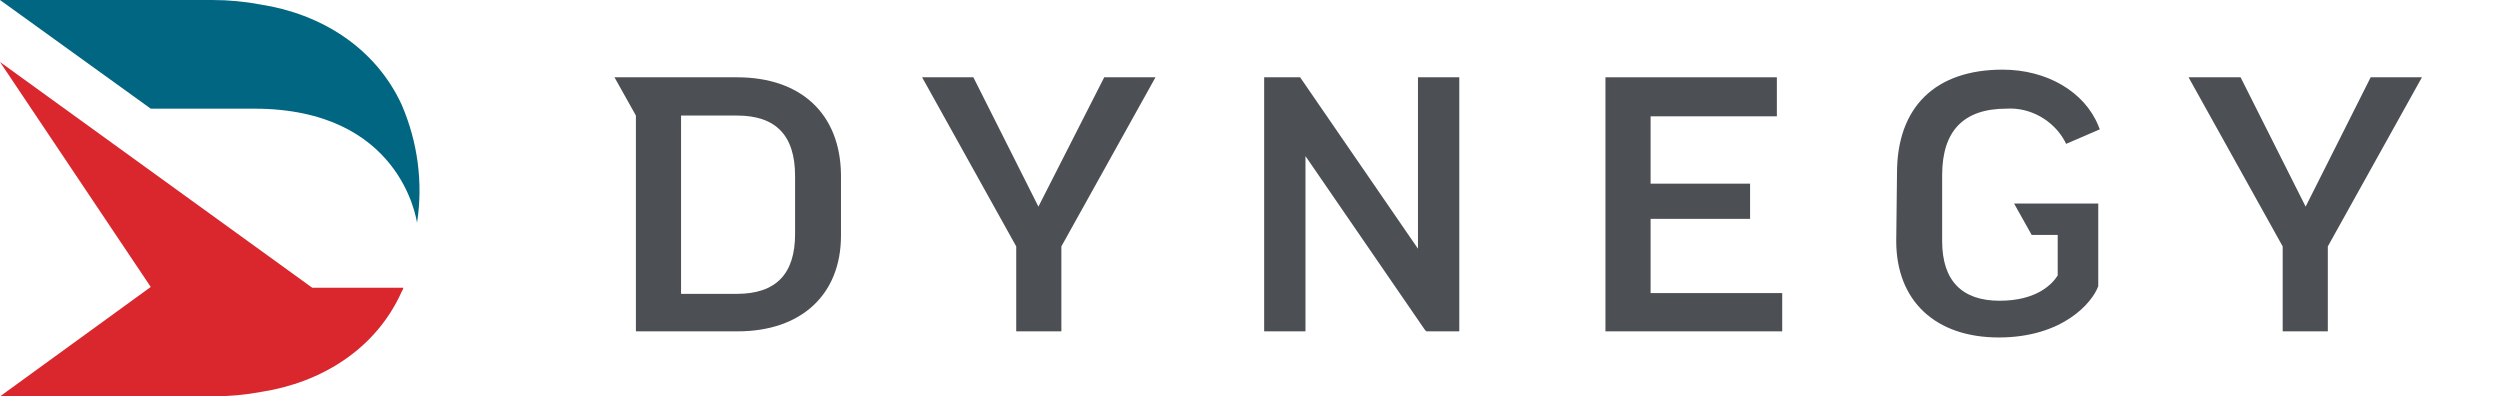
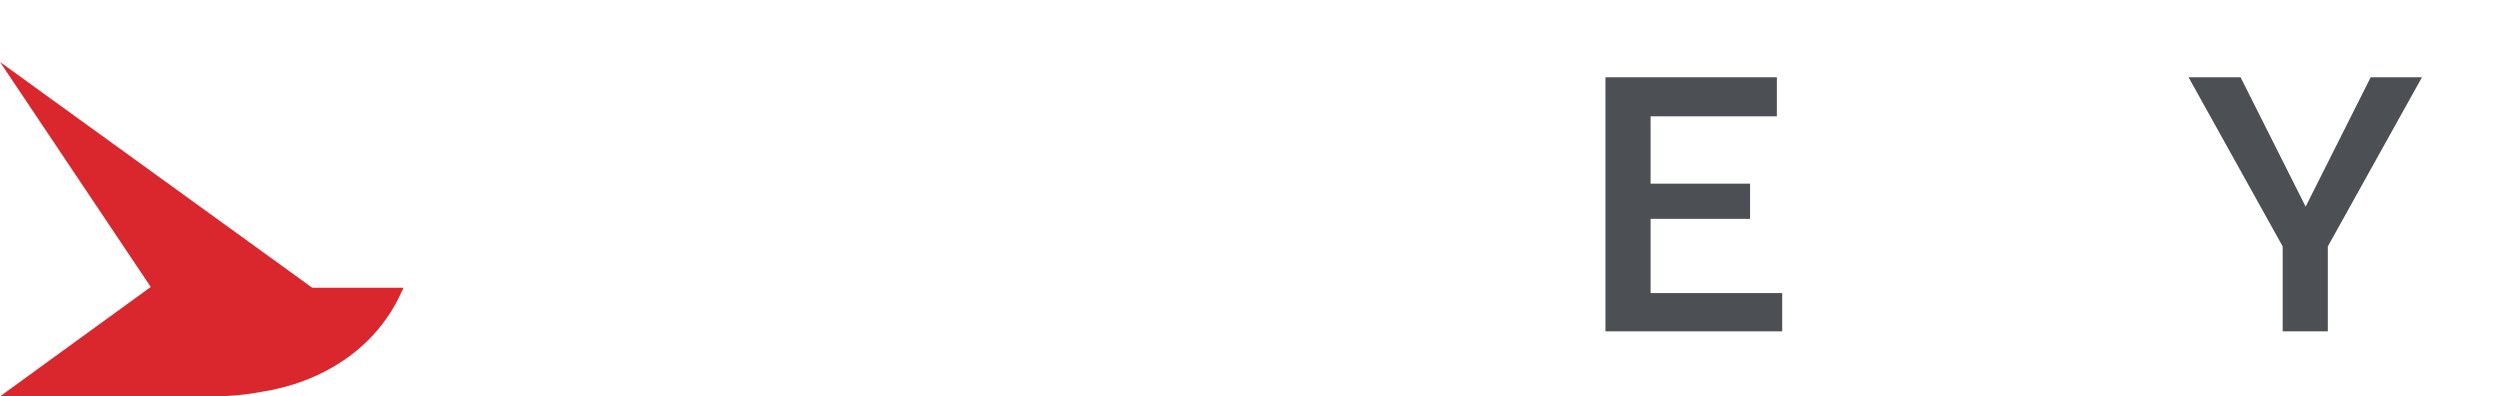
<svg xmlns="http://www.w3.org/2000/svg" version="1.1" id="Layer_1" x="0px" y="0px" viewBox="0 0 326.7 51.8" style="enable-background:new 0 0 326.7 51.8;" xml:space="preserve">
  <style type="text/css">
	.st0{fill:#4C4F54;}
	.st1{fill:#016681;}
	.st2{fill:#D9272D;}
</style>
  <title>Asset 1</title>
  <g id="Layer_2_1_">
    <g id="Layer_1-2">
      <g id="Artwork">
-         <path class="st0" d="M96.3,10.1h-16l2.8,5v28.2h13.3c8.3,0,13.5-4.8,13.5-12.5v-8C109.8,14.9,104.7,10.1,96.3,10.1z M103.9,30.6     c0,5.2-2.5,7.8-7.6,7.8H89V15.1h7.3c5.1,0,7.6,2.6,7.6,7.9L103.9,30.6z" />
-         <polygon class="st0" points="144.3,10.1 135.7,27 127.2,10.1 120.5,10.1 132.8,32.2 132.8,43.3 138.7,43.3 138.7,32.2 151,10.1         " />
-         <polygon class="st0" points="185.3,10.1 185.3,32.5 169.9,10.1 165.2,10.1 165.2,43.3 170.6,43.3 170.6,20.4 186.2,43.1      186.4,43.3 190.7,43.3 190.7,10.1    " />
        <polygon class="st0" points="215.7,38.3 215.7,28.6 228.7,28.6 228.7,24 215.7,24 215.7,15.2 232.2,15.2 232.2,10.1 209.8,10.1      209.8,43.3 232.9,43.3 232.9,38.3    " />
        <polygon class="st0" points="309.8,10.1 301.3,27 292.8,10.1 286,10.1 298.3,32.2 298.3,43.3 304.2,43.3 304.2,32.2 316.5,10.1         " />
-         <path class="st0" d="M247.8,31.5c0,7.8,5.1,12.6,13.4,12.6s12.2-4.5,13-6.7V26.6h-11l2.3,4.1h3.4V36c-0.7,1.1-2.7,3.3-7.6,3.3     s-7.5-2.6-7.5-7.8v-8.6c0-5.8,2.8-8.7,8.4-8.7c3.1-0.2,6.1,1.5,7.6,4.2l0.2,0.4l4.4-1.9l-0.2-0.5c-1.8-4.4-6.7-7.3-12.5-7.3     c-8.8,0-13.8,4.9-13.8,13.5L247.8,31.5z" />
-         <path class="st1" d="M33.2,14.2c19.2,0,21.2,14.5,21.3,14.9c0.8-5.2,0.1-10.5-2-15.4C49,6.1,41.8,1.8,34.1,0.6     C32,0.2,29.9,0,27.7,0H0l19.7,14.2L33.2,14.2z" />
        <path class="st2" d="M40.8,37.6L0,8.1l19.7,29.4L0,51.8h27.8c2.1,0,4.3-0.2,6.4-0.6c7.7-1.2,14.9-5.5,18.3-13.1     c0.1-0.2,0.2-0.3,0.2-0.5H40.8z" />
      </g>
    </g>
  </g>
</svg>